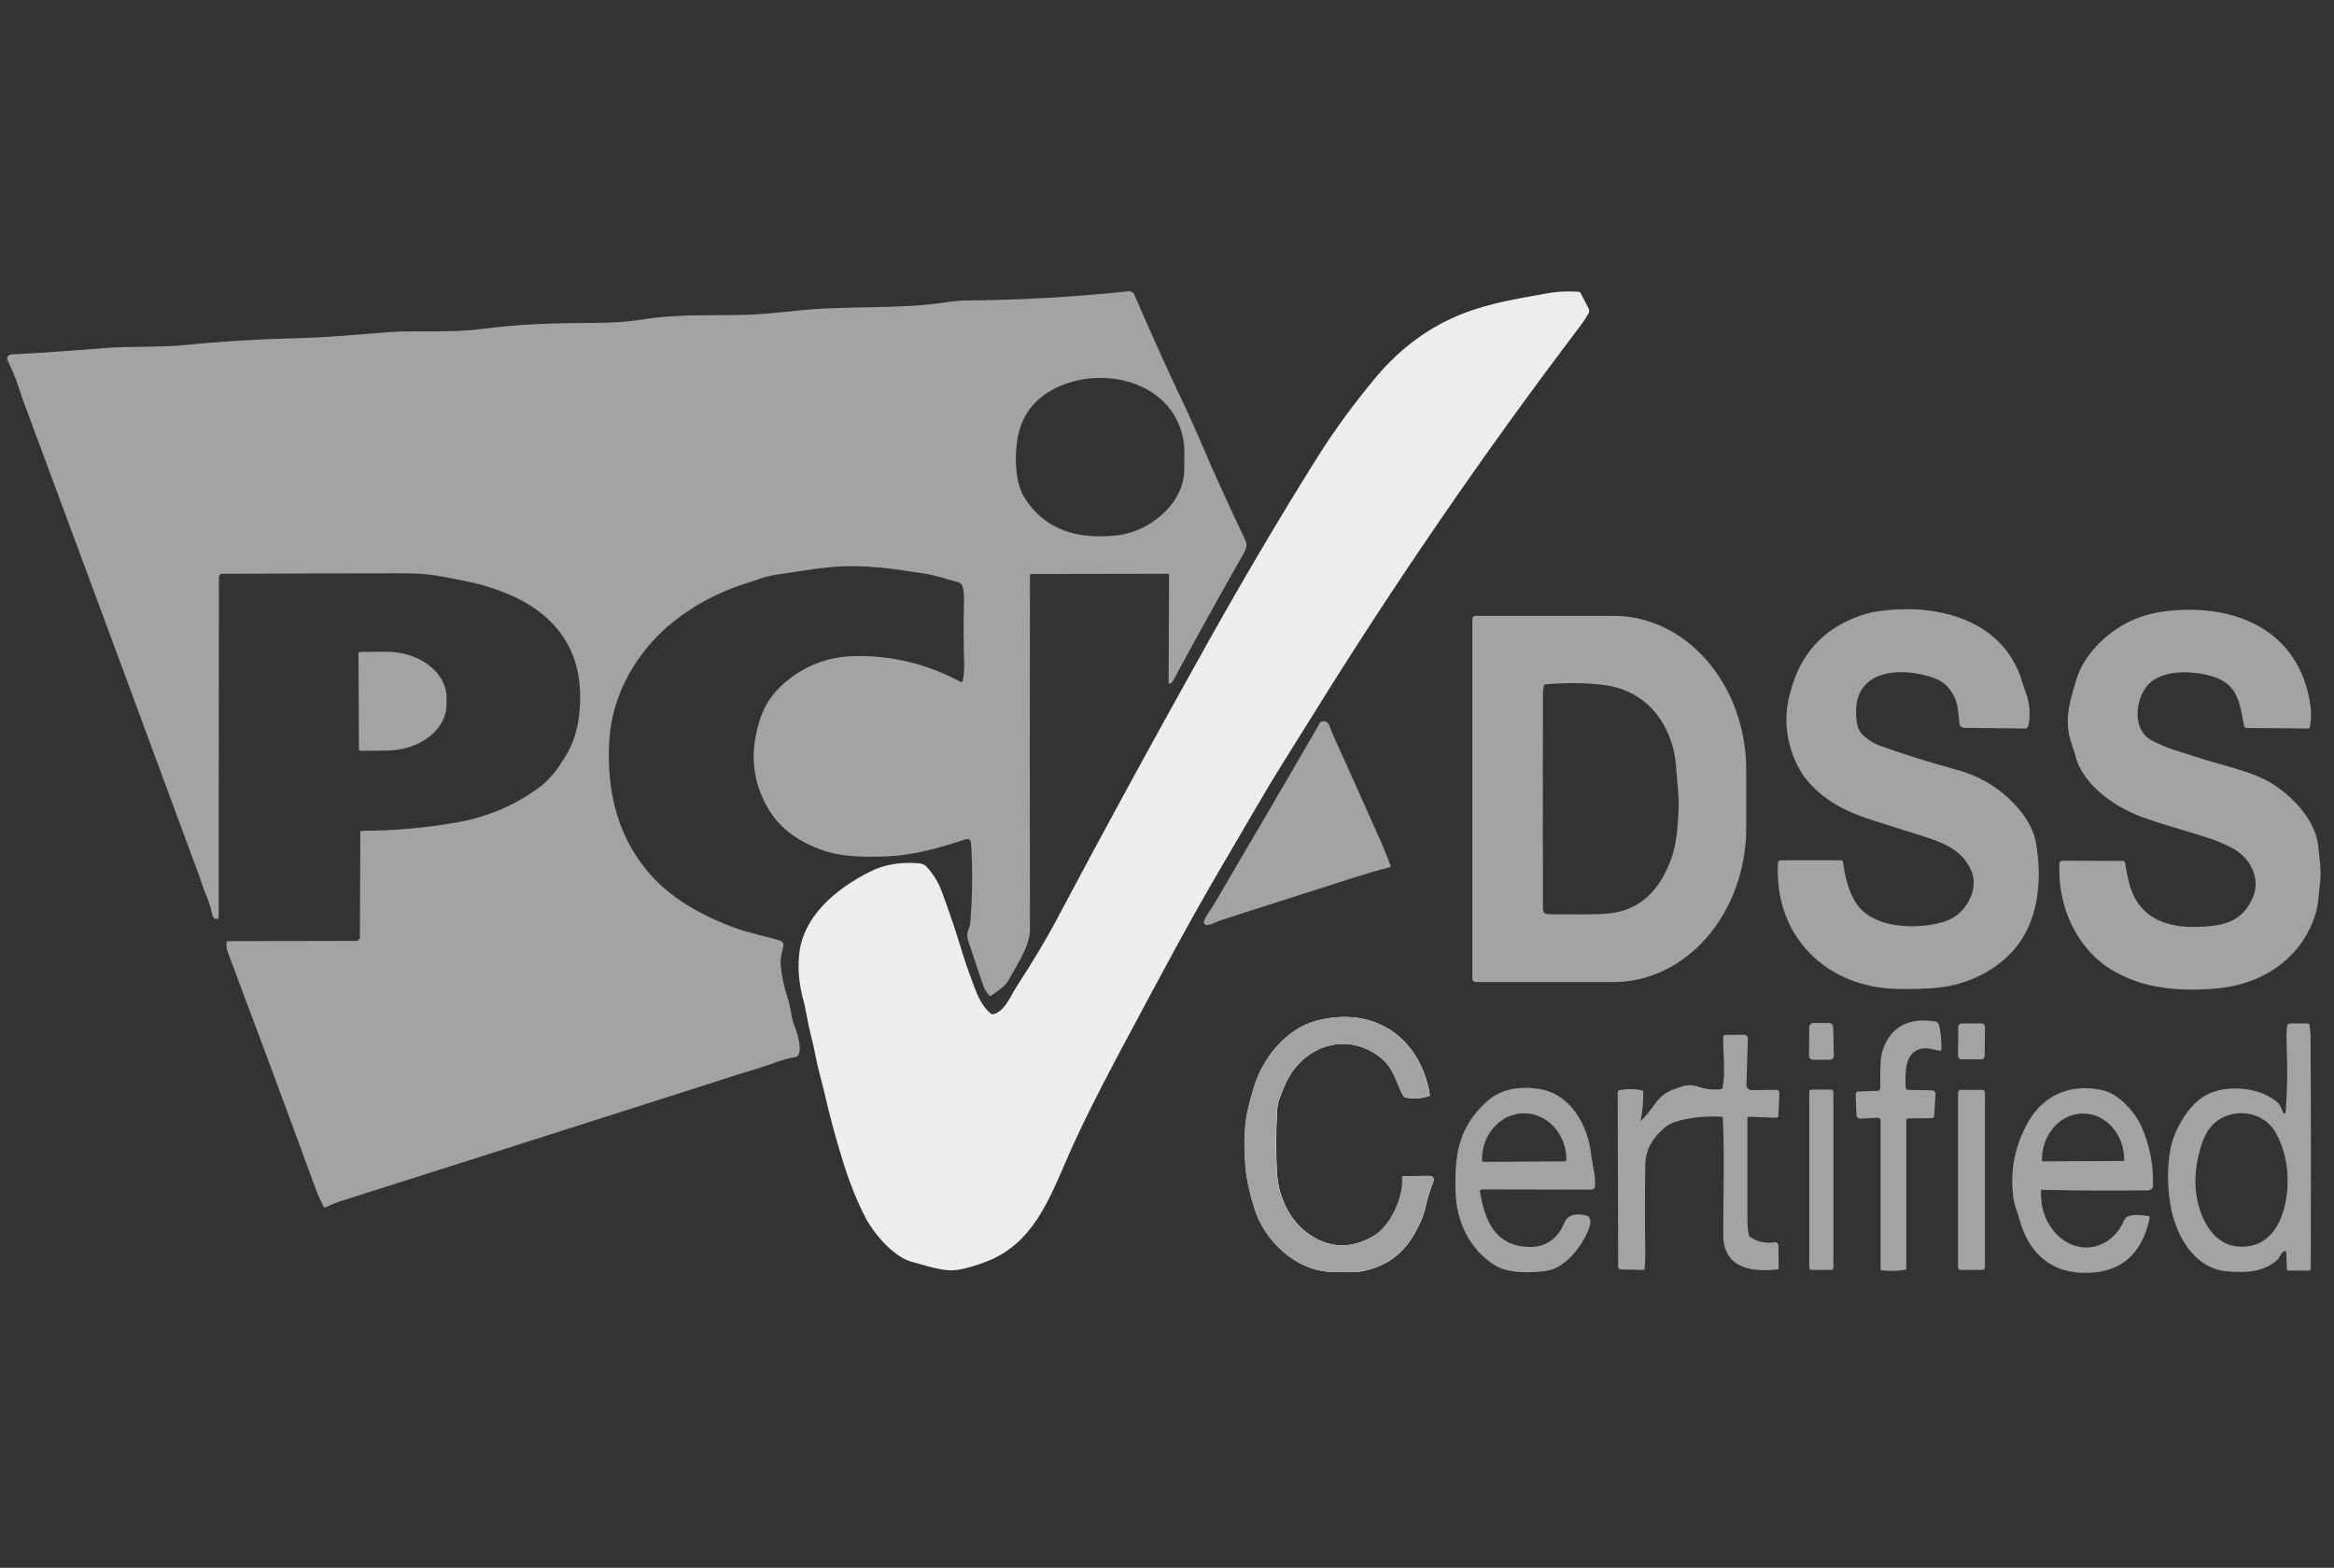
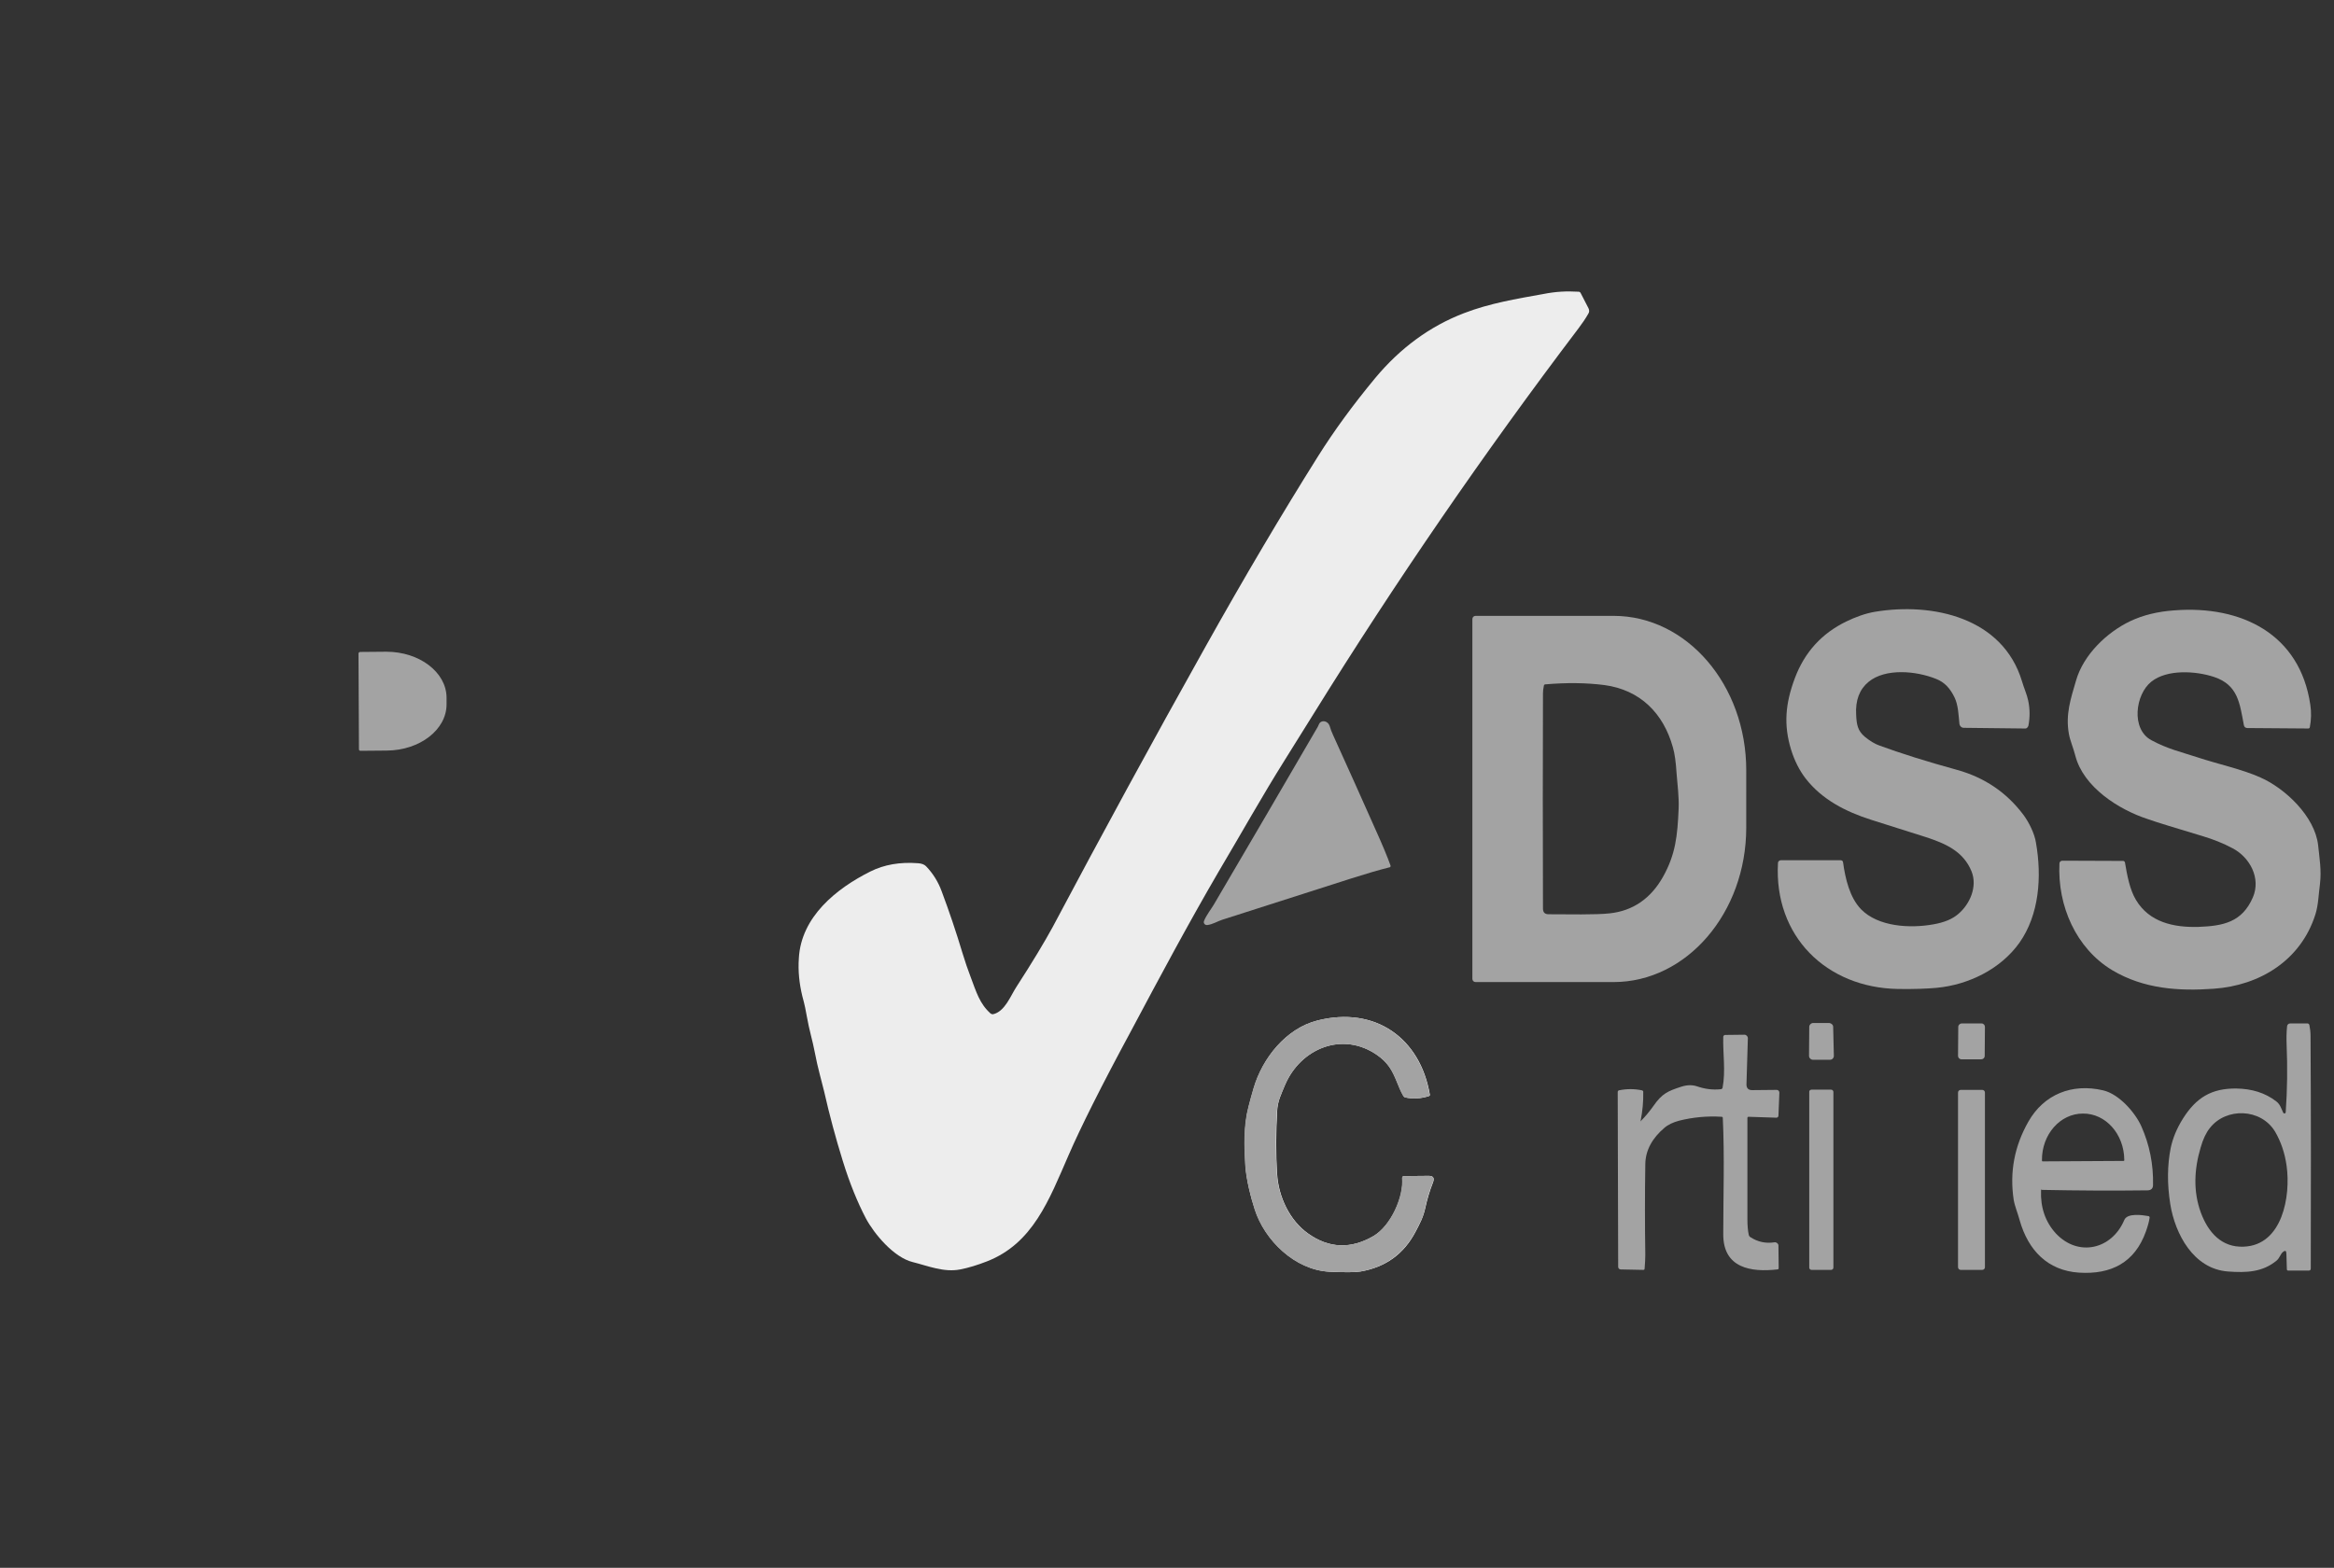
<svg xmlns="http://www.w3.org/2000/svg" x="0px" y="0px" viewBox="0 0 1015 682" style="enable-background:new 0 0 1015 682;" xml:space="preserve">
  <rect x="0" y="0" width="1015" height="682" fill="#333333" stroke="none" />
  <style type="text/css">	.st0{display:none;}	.st1{display:inline;stroke:#FFFFFF;stroke-miterlimit:10;}	.st2{display:inline;fill:#FF0000;}	.st3{fill:#A3A3A3;}	.st4{fill:#FFFFFF;}	.st5{fill:#010202;fill-opacity:4.000000e-03;}	.st6{fill:#EDEDED;}</style>
  <g id="Capa_2" class="st0">
    <rect x="-116.8" y="-105.6" class="st1" width="1218.4" height="872.7" />
  </g>
  <g id="Capa_1">
    <g id="Capa_2_00000162346294041076237590000002042428613020247965_" class="st0">
      <rect x="-95.3" y="-79.9" class="st2" width="1222.3" height="863.8" />
    </g>
    <path class="st3" d="M155.9,284.3l0.2,41.7c0,0.3,0.3,0.6,0.6,0.6l0,0l11.5-0.1c14.4-0.1,26-9.1,26-20.1l0,0v-3  c-0.1-11-11.8-19.9-26.2-19.9l-11.5,0.1C156.2,283.7,155.9,283.9,155.9,284.3z" />
    <path class="st4" d="M558.8,472c6.8-16,25.1-23.6,40.2-13c2,1.4,3.8,3.1,5.2,5.1c2.8,4,3.8,8.7,6.1,12.6c0.2,0.3,0.5,0.6,0.9,0.7  c3.4,0.7,6.8,0.5,10.2-0.6c0.3-0.1,0.5-0.4,0.4-0.7c-4.2-24.6-23.8-38.5-48.8-32.2c-13.7,3.4-24,16.4-27.8,29.5  c-0.8,2.7-1.5,5.3-2.2,8c-2.1,8.1-1.9,17.2-1.4,25.5c0.4,6.3,2.4,14.1,4.1,19.2c4.3,13.4,17.4,26.3,32.5,27.1  c6.6,0.3,11.1,0.3,13.5-0.1c10.9-1.9,18.8-7.6,23.9-17.3c1.8-3.4,3.3-6.2,4.2-10.2c0.8-3.7,1.9-7.5,3.4-11.3  c0.7-1.9,0.1-2.8-1.9-2.8l-10.7,0.1c-0.5,0-0.8,0.4-0.8,0.8c0,0,0,0,0,0.1c0.8,7.9-4.8,20.7-12.5,25.2c-9.8,5.7-19.3,5.4-28.4-1.1  c-8.1-5.7-12.9-16.1-13.5-25.8c-0.6-9.1-0.5-18.2,0-27.4C555.6,478.9,557.1,476.2,558.8,472z" />
    <path class="st5" d="M8.5,0H1015v0.8H0.4c-0.1,0-0.1,0-0.2-0.1S0.1,0.5,0.1,0.4s0-0.1,0.1-0.2l0,0L8.5,0z" />
-     <path class="st3" d="M507.9,249.6l-59.3,0.1c-0.5,0-0.7,0.2-0.7,0.7c-0.1,51.4-0.1,102.6,0,153.9c0,7.4-5.8,15.5-9.3,22.1  c-0.9,1.7-3.4,4-7.6,6.7c-0.3,0.2-0.6,0.2-0.8-0.1c-1.2-1.3-2.2-2.9-2.8-4.8c-2.2-6.4-4.3-12.7-6.4-19.1c-1.2-3.7,0.8-4.9,1-8.2  c0.9-11.7,1-23,0.3-33.9c-0.1-1.7-1-2.4-2.7-1.8c-11,3.6-22,6.8-33.4,7.3c-9.5,0.4-19.6,0.4-28.3-2.6c-9.8-3.4-18.3-8.9-23.7-17.9  c-7.3-12.3-8.4-25.7-3.3-40.2c1.9-5.4,5-10,9.2-13.8c9-8.2,19.6-12.4,31.8-12.6c16-0.3,31.3,3.4,45.8,11.2c0.3,0.2,0.7,0,0.9-0.3  c0-0.1,0-0.1,0.1-0.2c0.4-2,0.6-4.2,0.6-6.5c-0.3-9.3-0.3-18.6-0.1-27.9c0-2.3,0.3-7.7-2.4-8.4c-5.1-1.3-9.6-3-14.9-3.8  c-13.6-2.1-25.9-4.1-40.7-2.8c-6.8,0.6-15,2.1-22.4,3.1c-2.7,0.4-5.3,0.9-7.8,1.8c-2.5,0.8-5.1,1.7-7.6,2.5  c-11.3,3.7-21.5,9.1-30.6,16.4c-13.7,10.9-23.9,26.9-26.9,43.9c-1.1,6.4-1.4,13.5-0.9,21.3c1.2,17.5,7,32.9,18.7,45.7  c9.4,10.3,23.1,17.6,36.4,22.4c5.5,2,12.8,3.4,19.2,5.4c1.2,0.4,1.6,1.3,1.3,2.7c-0.6,2.6-1.3,4.9-1.1,7.6c0.4,4.9,1.4,9.7,3,14.4  c1.5,4.4,1.4,8.6,3.1,12.6c0.9,2,4.4,12.8,0.1,13.4c-4.7,0.6-10.2,3-13.4,4c-8,2.4-15.9,4.9-23.8,7.5  c-53.7,17.2-107.5,34.3-161.3,51.4c-1.8,0.6-3.7,1.6-5.7,2.4c-0.3,0.1-0.7,0-0.8-0.3c-1.5-3-2.5-5.2-3-6.6  C124.9,483.3,112,448.6,99,414c-0.4-1.1-0.6-2.5-0.5-4.2c0-0.2,0.2-0.4,0.4-0.4l55.9-0.1c0.9,0,1.7-0.7,1.7-1.7l0.2-45.6  c0-0.4,0.2-0.6,0.6-0.6c14.2,0,28.3-1.3,42.2-3.8c13-2.4,24.8-7.5,35.3-15.3c4.5-3.4,7.7-7.8,10.8-12.8c3.5-5.5,5.6-11.9,6.3-19  c2.4-22.2-5.8-38.6-24.5-49c-6.5-3.6-16.4-7.1-24.8-8.7c-6.7-1.3-13.3-2.8-20-3.2c-3.3-0.2-6.7-0.2-10-0.2c-25.5,0-50.8,0.1-76,0.2  c-0.8,0-1.4,0.6-1.4,1.4l0,0l-0.1,147.9c0,0.4-0.3,0.7-0.7,0.8c-1.1,0.1-1.7-0.4-2-1.5c-0.6-2.6-1.1-4.9-2.2-7.4  c-1.5-3.4-2.8-7.8-3.8-10.4C61,311.5,35.4,242.6,9.9,173.8c-1.9-5.8-3.7-11.4-6.6-17c-0.4-0.9-0.1-2,0.8-2.4  c0.2-0.1,0.5-0.2,0.7-0.2c13-0.7,26.1-1.6,39.4-2.7c11.7-1,25.2-0.3,36.3-1.4c15.3-1.6,30.6-2.5,46-2.9c14.8-0.3,28.1-1.6,42.2-2.7  c11-0.9,26.7,0.4,40.8-1.4c15.3-2,30.7-2.6,46.1-2.6c8,0,16-0.3,23.7-1.5c15.9-2.6,31-1.6,46.6-2.1c4.5-0.2,10.9-0.7,19-1.6  c22.2-2.5,45.3-0.7,65.1-3.6c4.5-0.7,8.1-1,10.6-1c23.4-0.2,46.8-1.5,70.1-4c1.1-0.1,2.2,0.5,2.6,1.5c6.6,15.3,13.5,30.7,20.8,46.1  c2.8,5.8,5.5,11.9,8.2,18.2c6.1,14.3,12.6,28.5,19.3,42.5c0.9,1.8,0.4,3.6-0.6,5.5c-10.5,18.4-20.8,37-30.9,55.7  c-0.3,0.6-0.7,1-1.3,1.2c-0.2,0.1-0.5,0-0.6-0.2c0-0.1,0-0.1,0-0.2l0.2-46.9C508.5,249.8,508.3,249.6,507.9,249.6z M514.9,193.2  c-3.3-26.6-34.4-34.9-55.8-24.4c-9.7,4.8-15.3,12.5-16.8,23.2c-1.1,7.4-0.7,17.9,3,24.1c9.1,14.8,23.7,18.6,40.4,16.8  c13.9-1.5,28.9-13.4,29.3-28.1C515.1,198.8,515.1,195,514.9,193.2z" />
    <path class="st6" d="M686.5,126.9c0.4,0,0.7,0.2,0.9,0.6l3.4,6.6c0.4,0.8,0.4,1.7-0.1,2.4c-1.2,2.1-2.7,4.3-4.3,6.4  c-41,54.1-79.4,110-115.2,167.7c-4.2,6.7-8.4,13.5-12.6,20.2c-9.9,15.8-19,32.1-28.5,48.1c-13.3,22.8-25.8,46.2-38.2,69.5  c-12.9,23.9-21.9,41.9-27.2,54.1c-8.5,19.5-15.5,38.4-35.5,46.2c-4.1,1.6-8,2.8-11.6,3.5c-7.1,1.4-13.9-1.5-20.7-3.2  c-8.2-2-16.8-12.3-20.4-19.1c-3.6-6.9-7-15.2-10-24.9c-3.1-10-5.8-20-8.1-30.2c-0.9-3.8-3-11.1-4-16.7c-1-5.4-2.6-10.4-3.5-15.8  c-0.4-2.4-1-5.4-2-9c-1.3-5.4-1.9-10.9-1.5-16.5c1-18,16.3-30.3,31.1-37.7c6-3,12.9-4.2,20.7-3.6c1.7,0.1,2.8,0.6,3.5,1.3  c3,3.1,5.3,6.8,6.8,10.9c3.3,8.8,6.3,17.7,9,26.7c1.2,4,2.4,7.4,3.5,10.3c2.6,6.9,4,11.9,8.8,16.2c0.3,0.2,0.6,0.3,1,0.3  c5.2-1.1,7.7-8.1,10.2-11.9c7-10.8,12.2-19.5,15.7-25.9c21.6-40.7,43.7-81.3,66.2-121.5c17.1-30.6,33.5-58.3,49.2-83.3  c6.9-11,15.2-22.4,24.9-34.1c10.9-13.1,23.8-22.6,38.7-28.3c11.2-4.3,22.7-6.2,34.4-8.3C676.7,126.8,681.2,126.6,686.5,126.9z" />
    <path class="st3" d="M880.8,316.9l-26.8-0.3c-1,0-1.8-0.8-1.9-1.8c-0.4-3.9-0.5-8.2-2.2-11.6c-1.8-3.6-4.1-6.4-8-7.9  c-8.7-3.5-22-4.7-29.3,1.3c-3.9,3.2-5.8,8-5.4,14.4c0.2,4.1,0.6,6.9,3.9,9.6c2.1,1.7,4.2,3,6.2,3.7c9,3.3,20.3,6.9,33.8,10.6  c11.9,3.3,21.5,9.8,28.8,19.5c2.4,3.2,4.9,8.2,5.5,12.2c2.6,14.9,1.4,31.3-7.2,43.5c-8.2,11.5-22.2,18.3-36,19.6  c-4.4,0.4-10,0.6-16.7,0.5c-31.3-0.5-54.1-23-52.3-54.8c0-0.7,0.6-1.2,1.3-1.2h26c0.5,0,1,0.4,1,0.9c1,7.2,2.9,15.3,7.8,20.4  c7.5,7.7,21.4,8.4,31.4,6.6c4.7-0.8,8.4-2.3,11-4.6c5-4.3,8.3-11.8,5.7-18.4c-3.6-8.9-11.5-12.2-20-15c-7.9-2.5-15.8-5-23.7-7.5  c-11-3.5-21.4-8.8-28.5-18c-2.7-3.5-4.8-7.7-6.3-12.5c-3.3-10.8-2.5-20,1.6-31c4.2-11.3,11.7-19.6,22.5-24.8  c3.7-1.8,8.2-3.5,12.5-4.2c25-4.1,55.4,2.5,63.8,30.2c0.8,2.8,2.2,5.9,2.7,8.4c0.8,3.7,0.8,7.4,0.1,11  C881.8,316.5,881.3,316.9,880.8,316.9z" />
    <path class="st3" d="M983,338.2c10.7,4.7,23.7,16.9,25.1,29.5c0.6,5.8,1.5,10.9,0.8,16.8c-0.6,4.5-0.7,9.2-2,13.3  c-6.3,19.9-24.1,30.9-44.2,32.3c-15.2,1.1-30.5,0.1-44.2-8.1c-15.7-9.5-23.8-28-22.9-46.4c0-0.7,0.6-1.2,1.3-1.2l26.4,0.1  c0.4,0,0.7,0.3,0.8,0.7c0.9,5.4,2.1,11.9,4.8,16.3c5.8,9.7,16.4,12,27.1,11.7c10.8-0.4,19-2,23.7-12.8c3.6-8.3-1.2-17.4-8.8-21.4  c-3.9-2.1-8.4-3.9-13.1-5.3c-11.6-3.5-19.6-5.9-23.8-7.4c-12.6-4.1-28-13.9-31.5-27.6c-0.8-3.2-2.3-6.6-2.8-9.5  c-1.5-8.5,0.8-15.2,3.1-23.1c3.2-11.3,13.5-21.1,23.6-25.9c5.5-2.6,11.9-4.2,19.3-4.7c28.9-2.2,54.5,10.2,59,41.1  c0.5,3.2,0.4,6.5-0.2,9.7c-0.1,0.4-0.3,0.6-0.7,0.6l-26.5-0.2c-0.8,0-1.4-0.5-1.5-1.3c-1.8-9.4-2.5-17.4-12.9-20.9  c-8.1-2.7-20.5-3.4-27.3,2c-7,5.5-9,20.7,0,25.5c7,3.8,13.2,5.2,19.9,7.4C964.9,332.5,975,334.6,983,338.2z" />
    <path class="st3" d="M640.3,269.3c0-0.8,0.6-1.4,1.4-1.4h60c31.9,0,57.7,30.1,57.7,67.2l0,0V360c0,37.1-25.9,67.2-57.7,67.2l0,0  h-60c-0.8,0-1.4-0.6-1.4-1.4l0,0V269.3z M727.5,325.1c-4.1-14.8-14.2-25-29.8-27.1c-7.9-1-16.4-1.1-25.7-0.3  c-0.3,0-0.5,0.2-0.6,0.5c-0.3,1.5-0.4,2.6-0.4,3.4c-0.1,30.1-0.1,61.3,0,93.6c0,1.7,0.8,2.5,2.5,2.5c8.5,0,20.5,0.3,26.6-0.4  c10-1.1,17.7-6.4,23-15.7c5.6-9.9,6.4-18.1,6.9-29.9c0.2-5-0.5-10.2-0.9-15.3C728.8,331.6,728.3,327.8,727.5,325.1z" />
    <path class="st3" d="M558.8,472c-1.8,4.2-3.2,6.9-3.5,11.4c-0.6,9.1-0.6,18.3,0,27.4c0.6,9.7,5.4,20.1,13.5,25.8  c9.1,6.4,18.6,6.8,28.4,1.1c7.7-4.5,13.2-17.3,12.5-25.2c0-0.5,0.3-0.9,0.7-0.9c0,0,0,0,0.1,0l10.7-0.1c2,0,2.7,0.9,1.9,2.8  c-1.5,3.8-2.6,7.5-3.4,11.3c-0.8,4-2.4,6.8-4.2,10.2c-5.1,9.6-13,15.4-23.9,17.3c-2.4,0.4-6.9,0.4-13.5,0.1  c-15.1-0.7-28.2-13.7-32.5-27.1c-1.6-5.1-3.7-12.9-4.1-19.2c-0.5-8.3-0.8-17.4,1.4-25.5c0.7-2.7,1.4-5.4,2.2-8  c3.8-13,14.1-26,27.8-29.5c25-6.3,44.6,7.6,48.8,32.2c0.1,0.3-0.1,0.6-0.4,0.7c-3.4,1.1-6.8,1.3-10.2,0.6c-0.4-0.1-0.7-0.3-0.9-0.7  c-2.3-3.9-3.3-8.6-6.1-12.6c-1.4-2-3.2-3.7-5.2-5.1C584,448.5,565.6,456,558.8,472z" />
    <path class="st3" d="M992.8,544.6c-1,0.8-1.5,2.7-2.7,3.7c-6.1,5.1-13.2,5.4-21.2,4.8c-15-1.1-23-16.3-25.1-29.3  c-1.4-8.8-1.3-17,0.2-24.5c0.9-4.2,2.6-8.4,5.3-12.7c5.8-9.2,12.5-13.2,23.2-13.1c6.8,0.1,12.6,1.9,17.4,5.6c1.7,1.3,2.1,3,3,4.9  c0.1,0.3,0.5,0.4,0.8,0.3c0.2-0.1,0.3-0.3,0.3-0.5c0.7-9.8,0.8-19.6,0.4-29.2c-0.1-2.6-0.1-5.3,0.2-8.2c0.1-0.7,0.6-1.2,1.3-1.2  h7.6c0.4,0,0.7,0.3,0.8,0.7c0.3,1.5,0.5,3.1,0.5,4.8c0.2,33.7,0.2,67.4,0.1,101.1c0,0.6-0.3,0.9-0.9,0.9h-8.9  c-0.4,0-0.6-0.2-0.6-0.6l-0.2-6.6C994.3,544,993.8,543.8,992.8,544.6z M957,499.2c-2.8,9.4-3.3,19,0.1,28.3  c3.2,8.6,9,15.2,18.6,14.8c17-0.6,20.5-22.2,18.7-35.1c-0.8-5.7-2.5-10.6-5-14.9c-6.2-10.3-21.4-10.6-28.4-1.6  C959.4,492.7,958,495.6,957,499.2z" />
    <path class="st3" d="M887.6,517.8c-0.3,7.5,1.9,13.8,6.5,18.8c9.7,10.3,24.3,6.9,29.7-5.9c1.3-3.1,7.7-2.2,10.5-1.7  c0.4,0.1,0.6,0.4,0.5,0.8c-0.2,1.4-0.7,3.4-1.6,5.9c-4.8,13.5-15.1,18.8-29.1,17.9c-13.6-0.9-22.1-9.7-25.8-22.8  c-0.8-3-2.1-6-2.6-8.9c-1.8-12,0.3-23.3,6.4-34c6.7-11.8,18.9-16.8,32.5-13.6c6.9,1.6,13.9,9.6,16.6,15.6  c3.6,8.1,5.3,16.6,5.1,25.6c0,1.5-0.9,2.3-2.4,2.3c-15.3,0.2-30.6,0.1-45.9-0.2C887.8,517.3,887.6,517.5,887.6,517.8z M888.3,505.2  l35.2-0.2c0.2,0,0.3-0.1,0.3-0.3v-0.2c-0.1-11.2-8.1-20.2-18-20.1l0,0c-9.9,0-17.9,9.1-17.8,20.3l0,0v0.2  C888,505.1,888.1,505.2,888.3,505.2L888.3,505.2z" />
-     <path class="st3" d="M644.5,517.4c-0.5,0-0.9,0.4-0.9,0.9v0.1c1.8,10.6,5.3,21.4,17.3,23.6c9.3,1.7,15.8-1.6,19.4-10.1  c1.7-4,5.9-4.2,10-3c0.3,0.1,0.5,0.3,0.7,0.5c0.7,1.3,0.8,2.5,0.4,3.8c-2.4,7.7-10.2,18.5-19.2,19.7c-6.7,0.8-16.3,1.2-22.3-2.6  c-10.8-6.8-16.5-18.9-16.9-31.5c-0.5-15.8,0.9-27.9,13.2-39.3c6.4-5.9,14.1-7,22.6-5.9c14.1,1.9,21.8,15.8,23.2,28.9  c0.5,4.4,2,8.9,1.6,13.6c-0.1,0.8-0.7,1.4-1.5,1.4L644.5,517.4z M645.2,505.4l35.3-0.2c0.4,0,0.7-0.3,0.7-0.7l0,0v-0.2  c-0.1-11.1-8.3-20-18.4-20h-0.1c-10.1,0-18.3,9.1-18.2,20.2l0,0v0.2C644.6,505.1,644.9,505.4,645.2,505.4z" />
-     <path class="st3" d="M817.7,473.3c0.1-5.6-0.5-12.3,1.3-17.2c3.5-9.5,11-13.5,22.5-11.8c1,0.1,1.7,1,2,2.7c0.6,3.1,0.8,6.3,0.8,9.5  c0,0.3-0.3,0.6-0.6,0.6h-0.1c-2.7-0.4-5.1-1.4-7.6-1c-8,1.3-7.4,10.8-7.3,16.9c0,0.6,0.5,1,1,1.1l10.6,0.2c0.8,0,1.5,0.7,1.4,1.5  c0,0,0,0,0,0.1l-0.6,9.7c0,0.4-0.4,0.8-0.8,0.8l-10.5,0.1c-0.4,0-0.8,0.4-0.8,0.8v64.3c0,0.4-0.3,0.8-0.7,0.8  c-3.3,0.5-6.6,0.6-9.9,0.2c-0.4,0-0.6-0.4-0.6-0.7v-64.5c0-0.6-0.5-1.2-1.2-1.2c0,0,0,0-0.1,0l-7.3,0.4c-1,0.1-1.9-0.7-1.9-1.7l0,0  L807,476c0-0.7,0.5-1.2,1.2-1.2l8.8-0.3C817.5,474,817.7,473.7,817.7,473.3z" />
    <path class="st3" d="M797.2,446.7l0.3,12.6c0,0.9-0.7,1.7-1.7,1.7l0,0h-7.4c-0.9,0-1.7-0.8-1.7-1.7l0,0l0.1-12.6  c0-0.9,0.8-1.7,1.7-1.7h7C796.4,445.1,797.2,445.8,797.2,446.7z" />
    <path class="st3" d="M853.1,445.2h8.6c0.9,0,1.5,0.7,1.5,1.5l-0.1,12.6c0,0.9-0.7,1.5-1.5,1.5H853c-0.9,0-1.5-0.7-1.5-1.5l0.1-12.6  C851.6,445.9,852.3,445.2,853.1,445.2z" />
    <path class="st3" d="M713.5,487.7c2.1-2.1,3.9-4.3,5.6-6.7c3.7-5.3,6.2-6.4,12.1-8.3c2.5-0.8,4.7-0.8,6.6-0.2  c3.5,1.2,6.9,1.7,10.6,1.3c0.3,0,0.6-0.3,0.7-0.6c1.4-7.2,0.1-14.9,0.3-22.2c0-0.4,0.4-0.8,0.8-0.8l8.4-0.1c0.8,0,1.5,0.7,1.5,1.5  c0,0,0,0,0,0.1l-0.6,19.8c-0.1,1.8,0.8,2.8,2.7,2.7l10.4-0.1c0.7,0,1.2,0.5,1.2,1.2c0,0,0,0,0,0.1l-0.4,9.9c0,0.5-0.4,0.9-0.9,0.9  l0,0l-12.1-0.4c-0.3,0-0.5,0.2-0.5,0.5c0,14.7,0,29.3,0,43.9c0,2.9,0.2,5.2,0.6,7c0.1,0.4,0.3,0.7,0.6,0.9  c3.2,2.1,6.7,2.9,10.6,2.3c0.8-0.1,1.6,0.5,1.7,1.3c0,0.1,0,0.1,0,0.2l0.1,9.7c0,0.4-0.2,0.6-0.6,0.6c-11.5,1.3-23.5-0.6-23.5-15.2  c0-16.8,0.6-33.9-0.2-50.7c0-0.3-0.2-0.5-0.5-0.5c-6.3-0.4-12.5,0.2-18.5,1.7c-2.6,0.7-4.8,1.7-6.5,3.2c-4.8,4.1-8.2,9.4-8.2,15.9  c-0.2,13.1-0.2,26.2,0,39.3c0,1.5-0.1,3.5-0.3,5.9c0,0.4-0.2,0.6-0.6,0.6l-9.8-0.2c-0.6,0-1.1-0.5-1.1-1.1l-0.2-76.1  c0-0.3,0.2-0.6,0.5-0.7c3.4-0.7,6.7-0.7,10.1,0c0.3,0.1,0.5,0.3,0.5,0.6c0.1,4.2-0.3,8.4-1.1,12.5  C713.3,487.8,713.4,487.9,713.5,487.7z" />
    <path class="st3" d="M787.8,474h8.5c0.6,0,1,0.5,1,1v76.4c0,0.6-0.5,1-1,1h-8.5c-0.6,0-1-0.5-1-1V475  C786.7,474.5,787.2,474,787.8,474z" />
    <path class="st3" d="M852.7,474.1h9.3c0.7,0,1.2,0.5,1.2,1.2v75.9c0,0.7-0.5,1.2-1.2,1.2h-9.3c-0.7,0-1.2-0.5-1.2-1.2v-75.9  C851.5,474.6,852,474.1,852.7,474.1z" />
    <path class="st3" d="M597.8,360c3.3,7.3,5.6,12.8,6.9,16.5c0.1,0.3,0,0.7-0.4,0.8c0,0,0,0-0.1,0c-4.4,1.1-9.9,2.7-16.5,4.8  c-18.7,6-37.5,12-56.2,18c-1.9,0.6-4.1,2-6.5,2.3c-0.7,0.1-1.4-0.4-1.5-1.1c0-0.2,0-0.4,0.1-0.7c1-2.5,3.2-5.3,4.2-7  c15.2-25.8,30.2-51.6,45.3-77.5c0,0,0.2-0.4,0.5-1.1c1-2.1,3.9-1.4,4.6,0.7c0.4,1.4,0.9,2.7,1.5,4  C585.8,333.1,591.8,346.5,597.8,360z" />
  </g>
</svg>